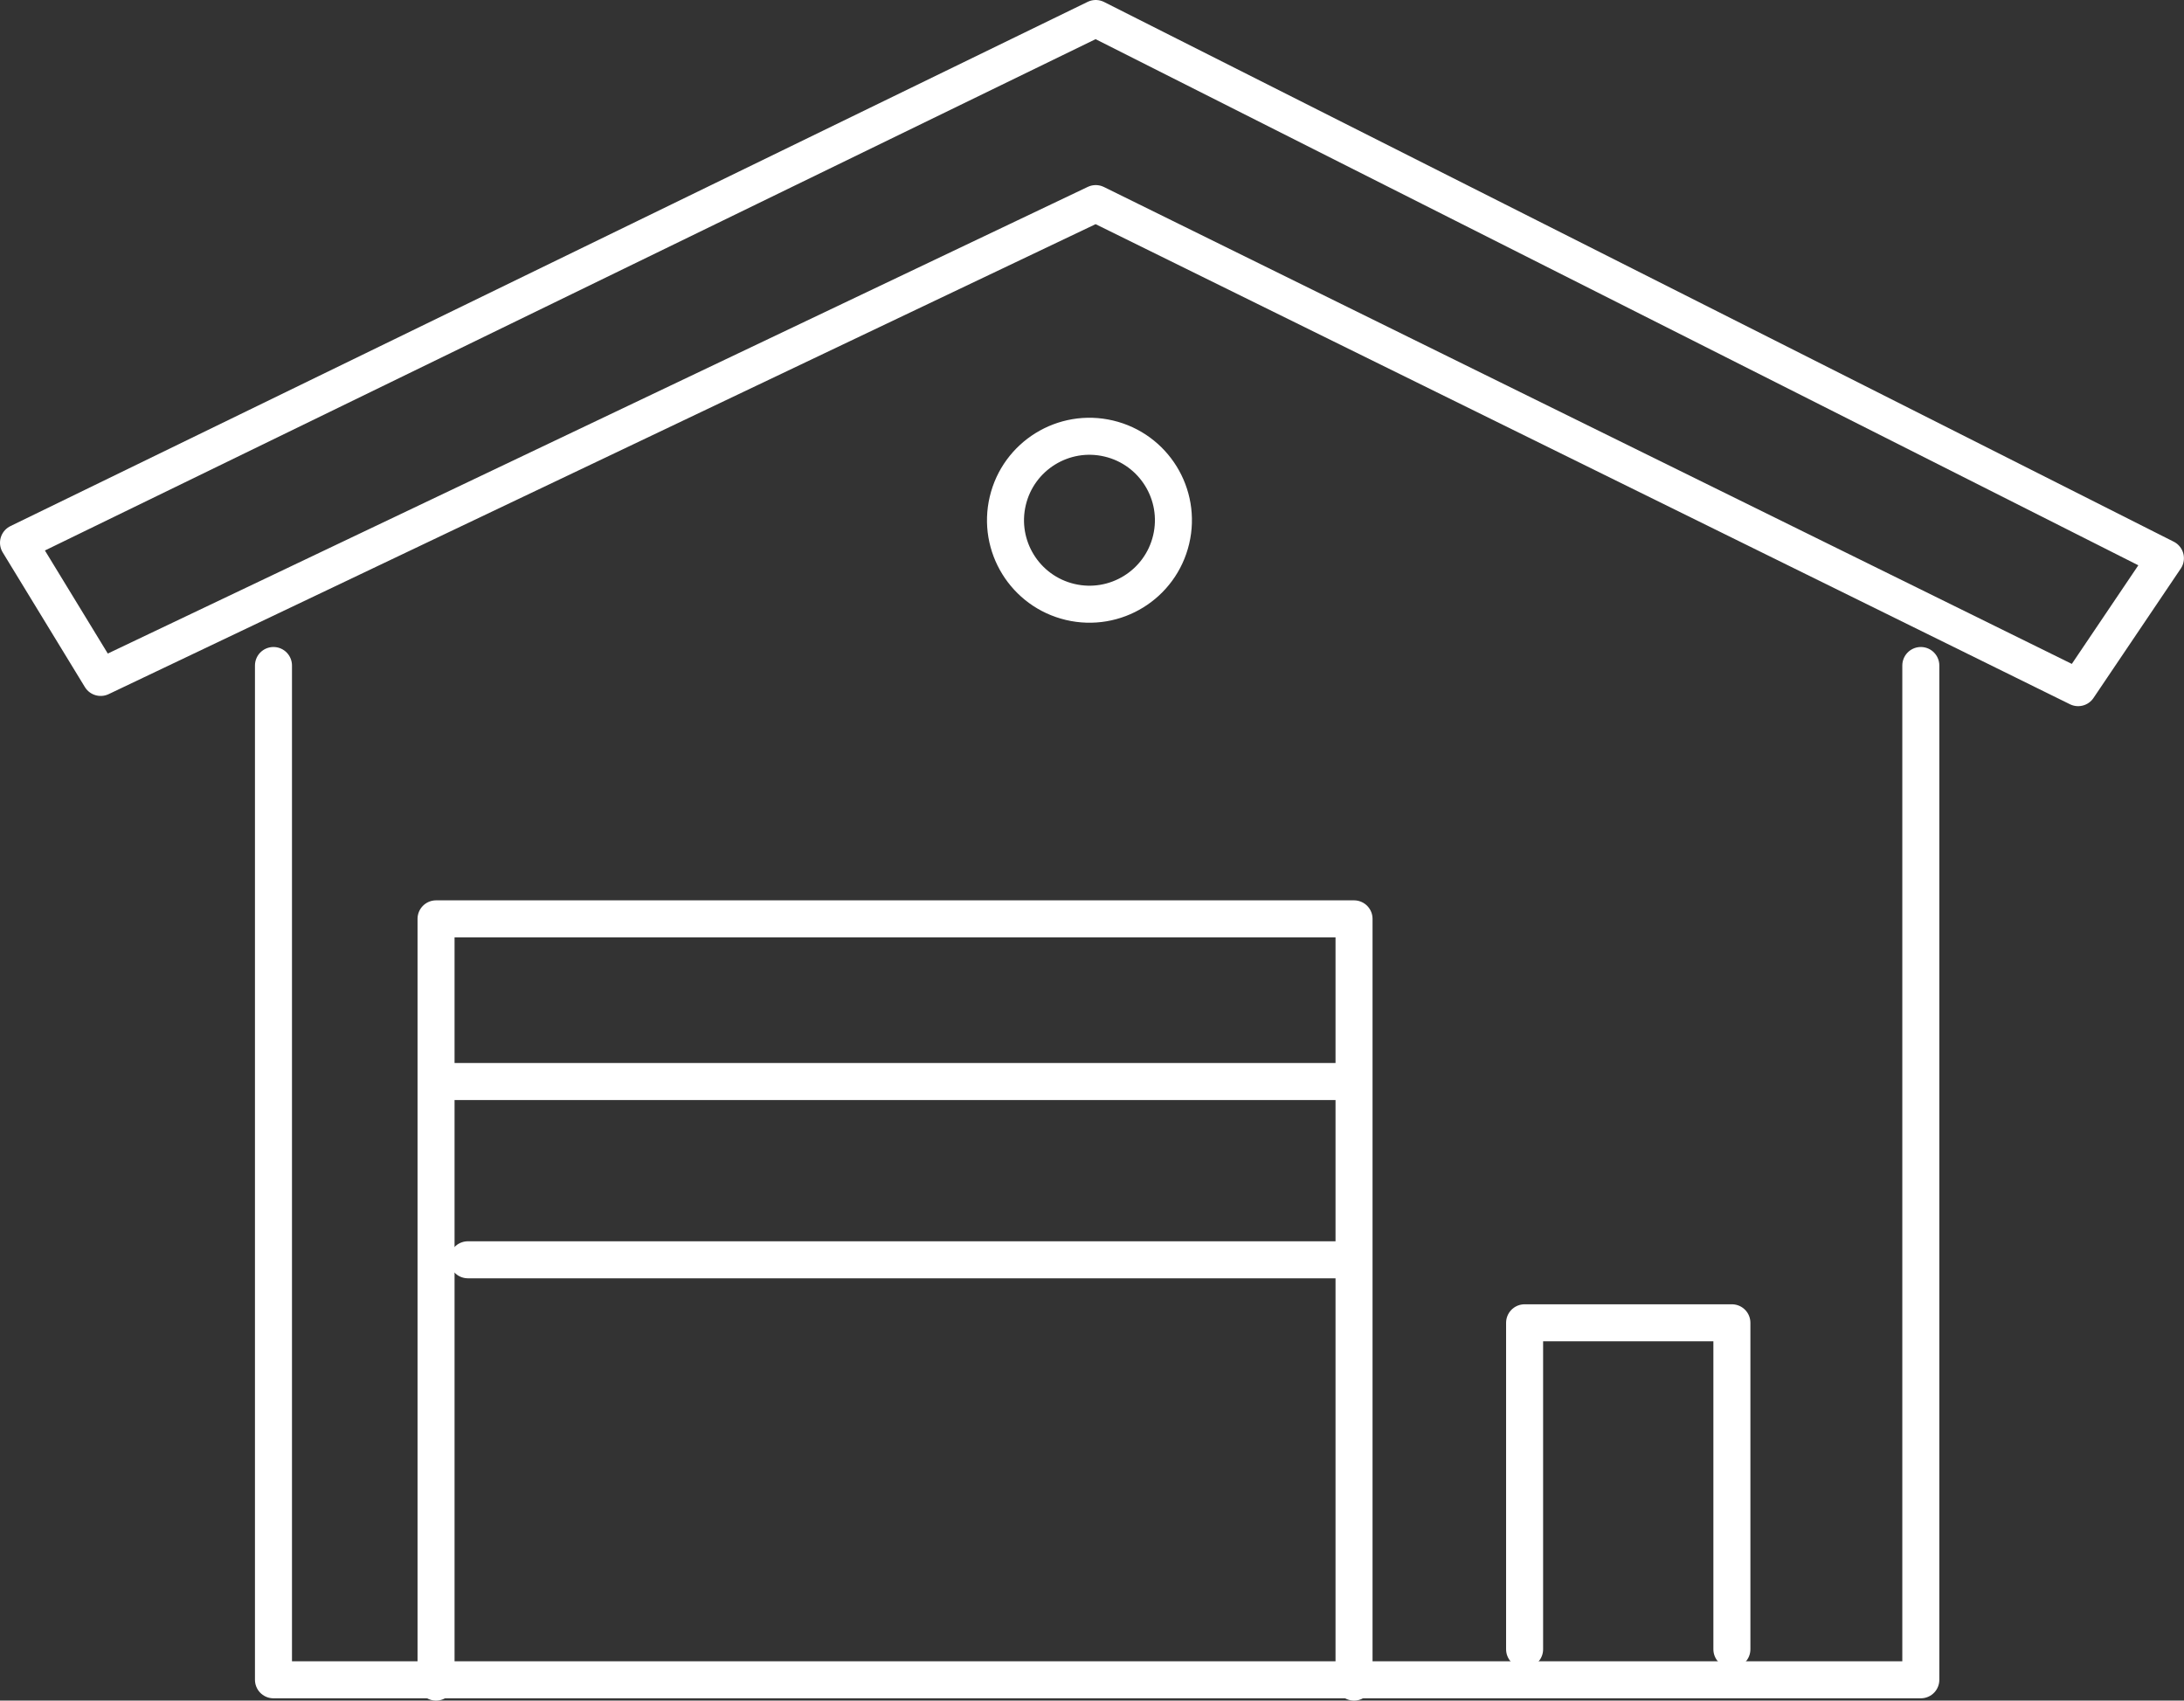
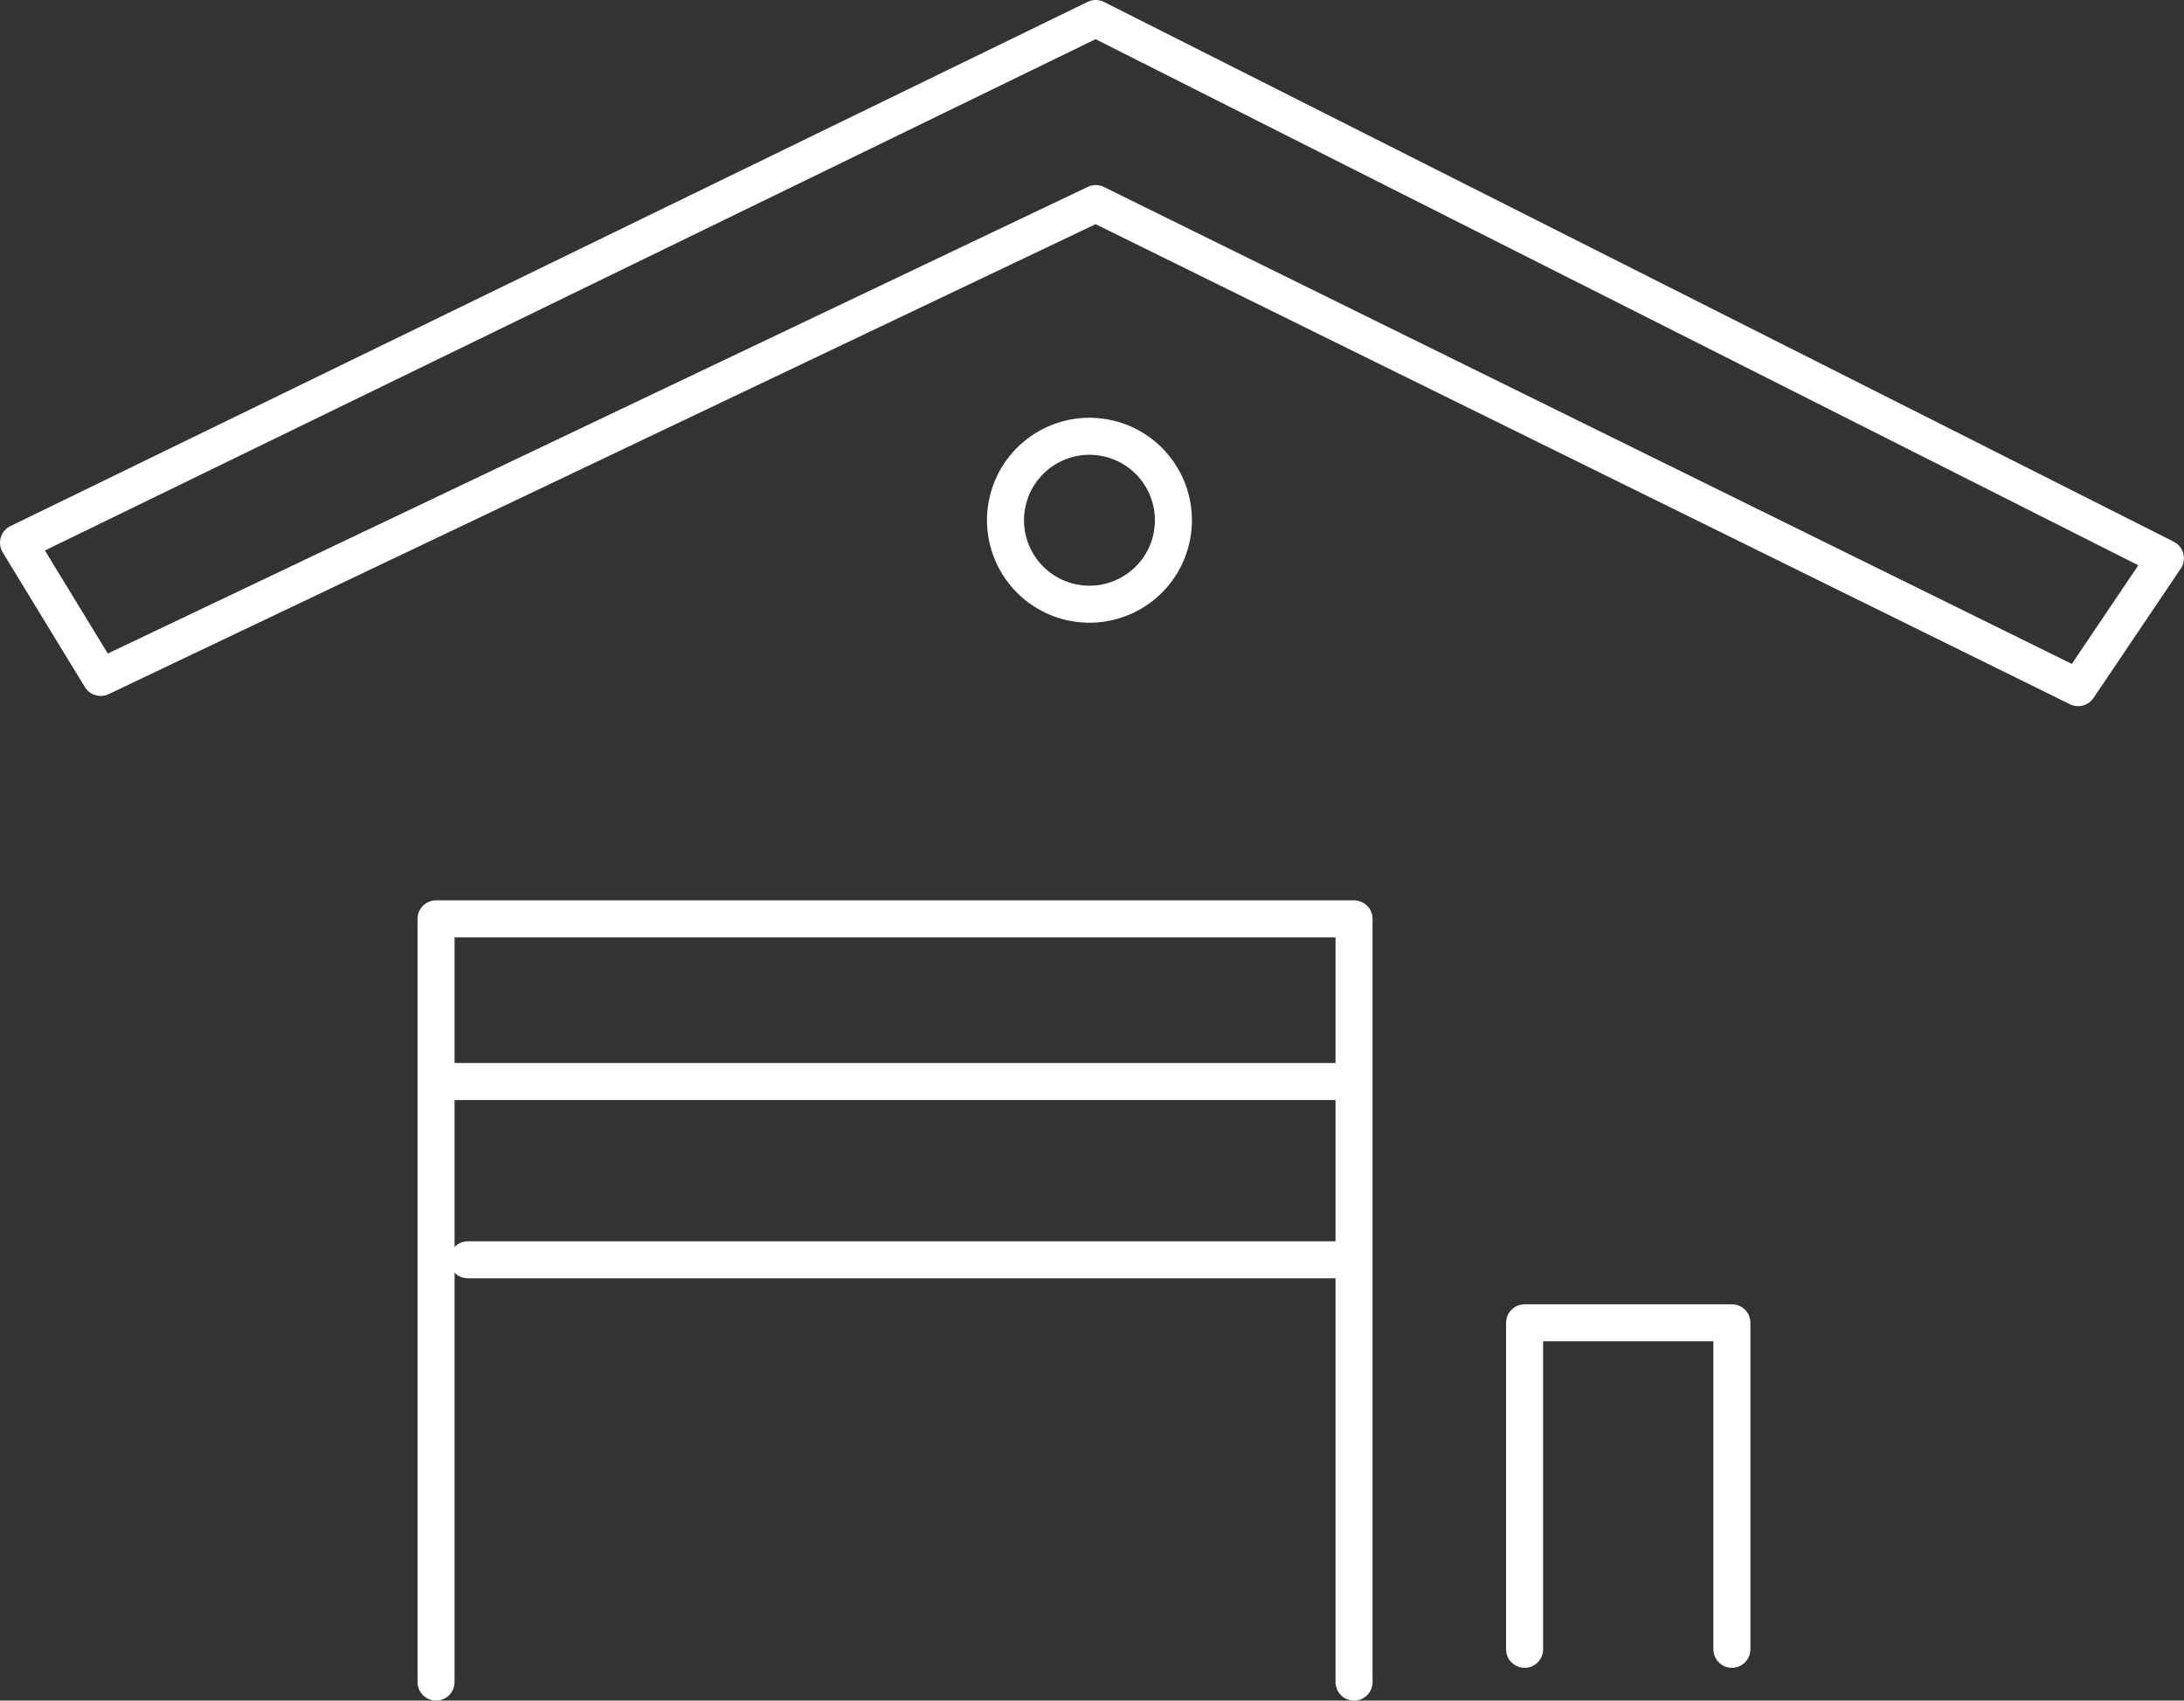
<svg xmlns="http://www.w3.org/2000/svg" width="29.501" height="22.97" viewBox="0 0 29.501 22.97">
  <rect x="0" y="0" width="29.501" height="22.97" fill="#333333" stroke="none" />
  <g id="Groupe_565" data-name="Groupe 565" transform="translate(-6897.25 16660.395)">
-     <path id="Tracé_176" data-name="Tracé 176" d="M56.677,83.514v13.7H34.425v-13.7" transform="translate(6866.519 -16734.92)" fill="none" stroke="#fff" stroke-linecap="round" stroke-linejoin="round" stroke-width="0.5" />
    <path id="Tracé_177" data-name="Tracé 177" d="M17.051,2.5,2.5,9.581,3.61,11.4,17.051,5l13.27,6.538L31.5,9.79Z" transform="translate(6895 -16662.645)" fill="none" stroke="#fff" stroke-linecap="round" stroke-linejoin="round" stroke-width="0.5" />
    <path id="Tracé_178" data-name="Tracé 178" d="M54.786,125.55V115.241h12.4V125.55" transform="translate(6848.354 -16763.225)" fill="none" stroke="#fff" stroke-linecap="round" stroke-linejoin="round" stroke-width="0.5" />
    <circle id="Ellipse_8" data-name="Ellipse 8" cx="1.134" cy="1.134" r="1.134" transform="translate(6910.602 -16652.525) rotate(-76.717)" fill="none" stroke="#fff" stroke-linecap="round" stroke-linejoin="round" stroke-width="0.5" />
    <path id="Tracé_179" data-name="Tracé 179" d="M193.955,170.232v-4.41h-2.8v4.41" transform="translate(6726.689 -16808.35)" fill="none" stroke="#fff" stroke-linecap="round" stroke-linejoin="round" stroke-width="0.5" />
    <line id="Ligne_147" data-name="Ligne 147" x2="12.045" transform="translate(6903.286 -16645.787)" fill="none" stroke="#fff" stroke-linecap="round" stroke-linejoin="round" stroke-width="0.5" />
    <line id="Ligne_148" data-name="Ligne 148" x2="11.832" transform="translate(6903.57 -16643.379)" fill="none" stroke="#fff" stroke-linecap="round" stroke-linejoin="round" stroke-width="0.5" />
  </g>
</svg>